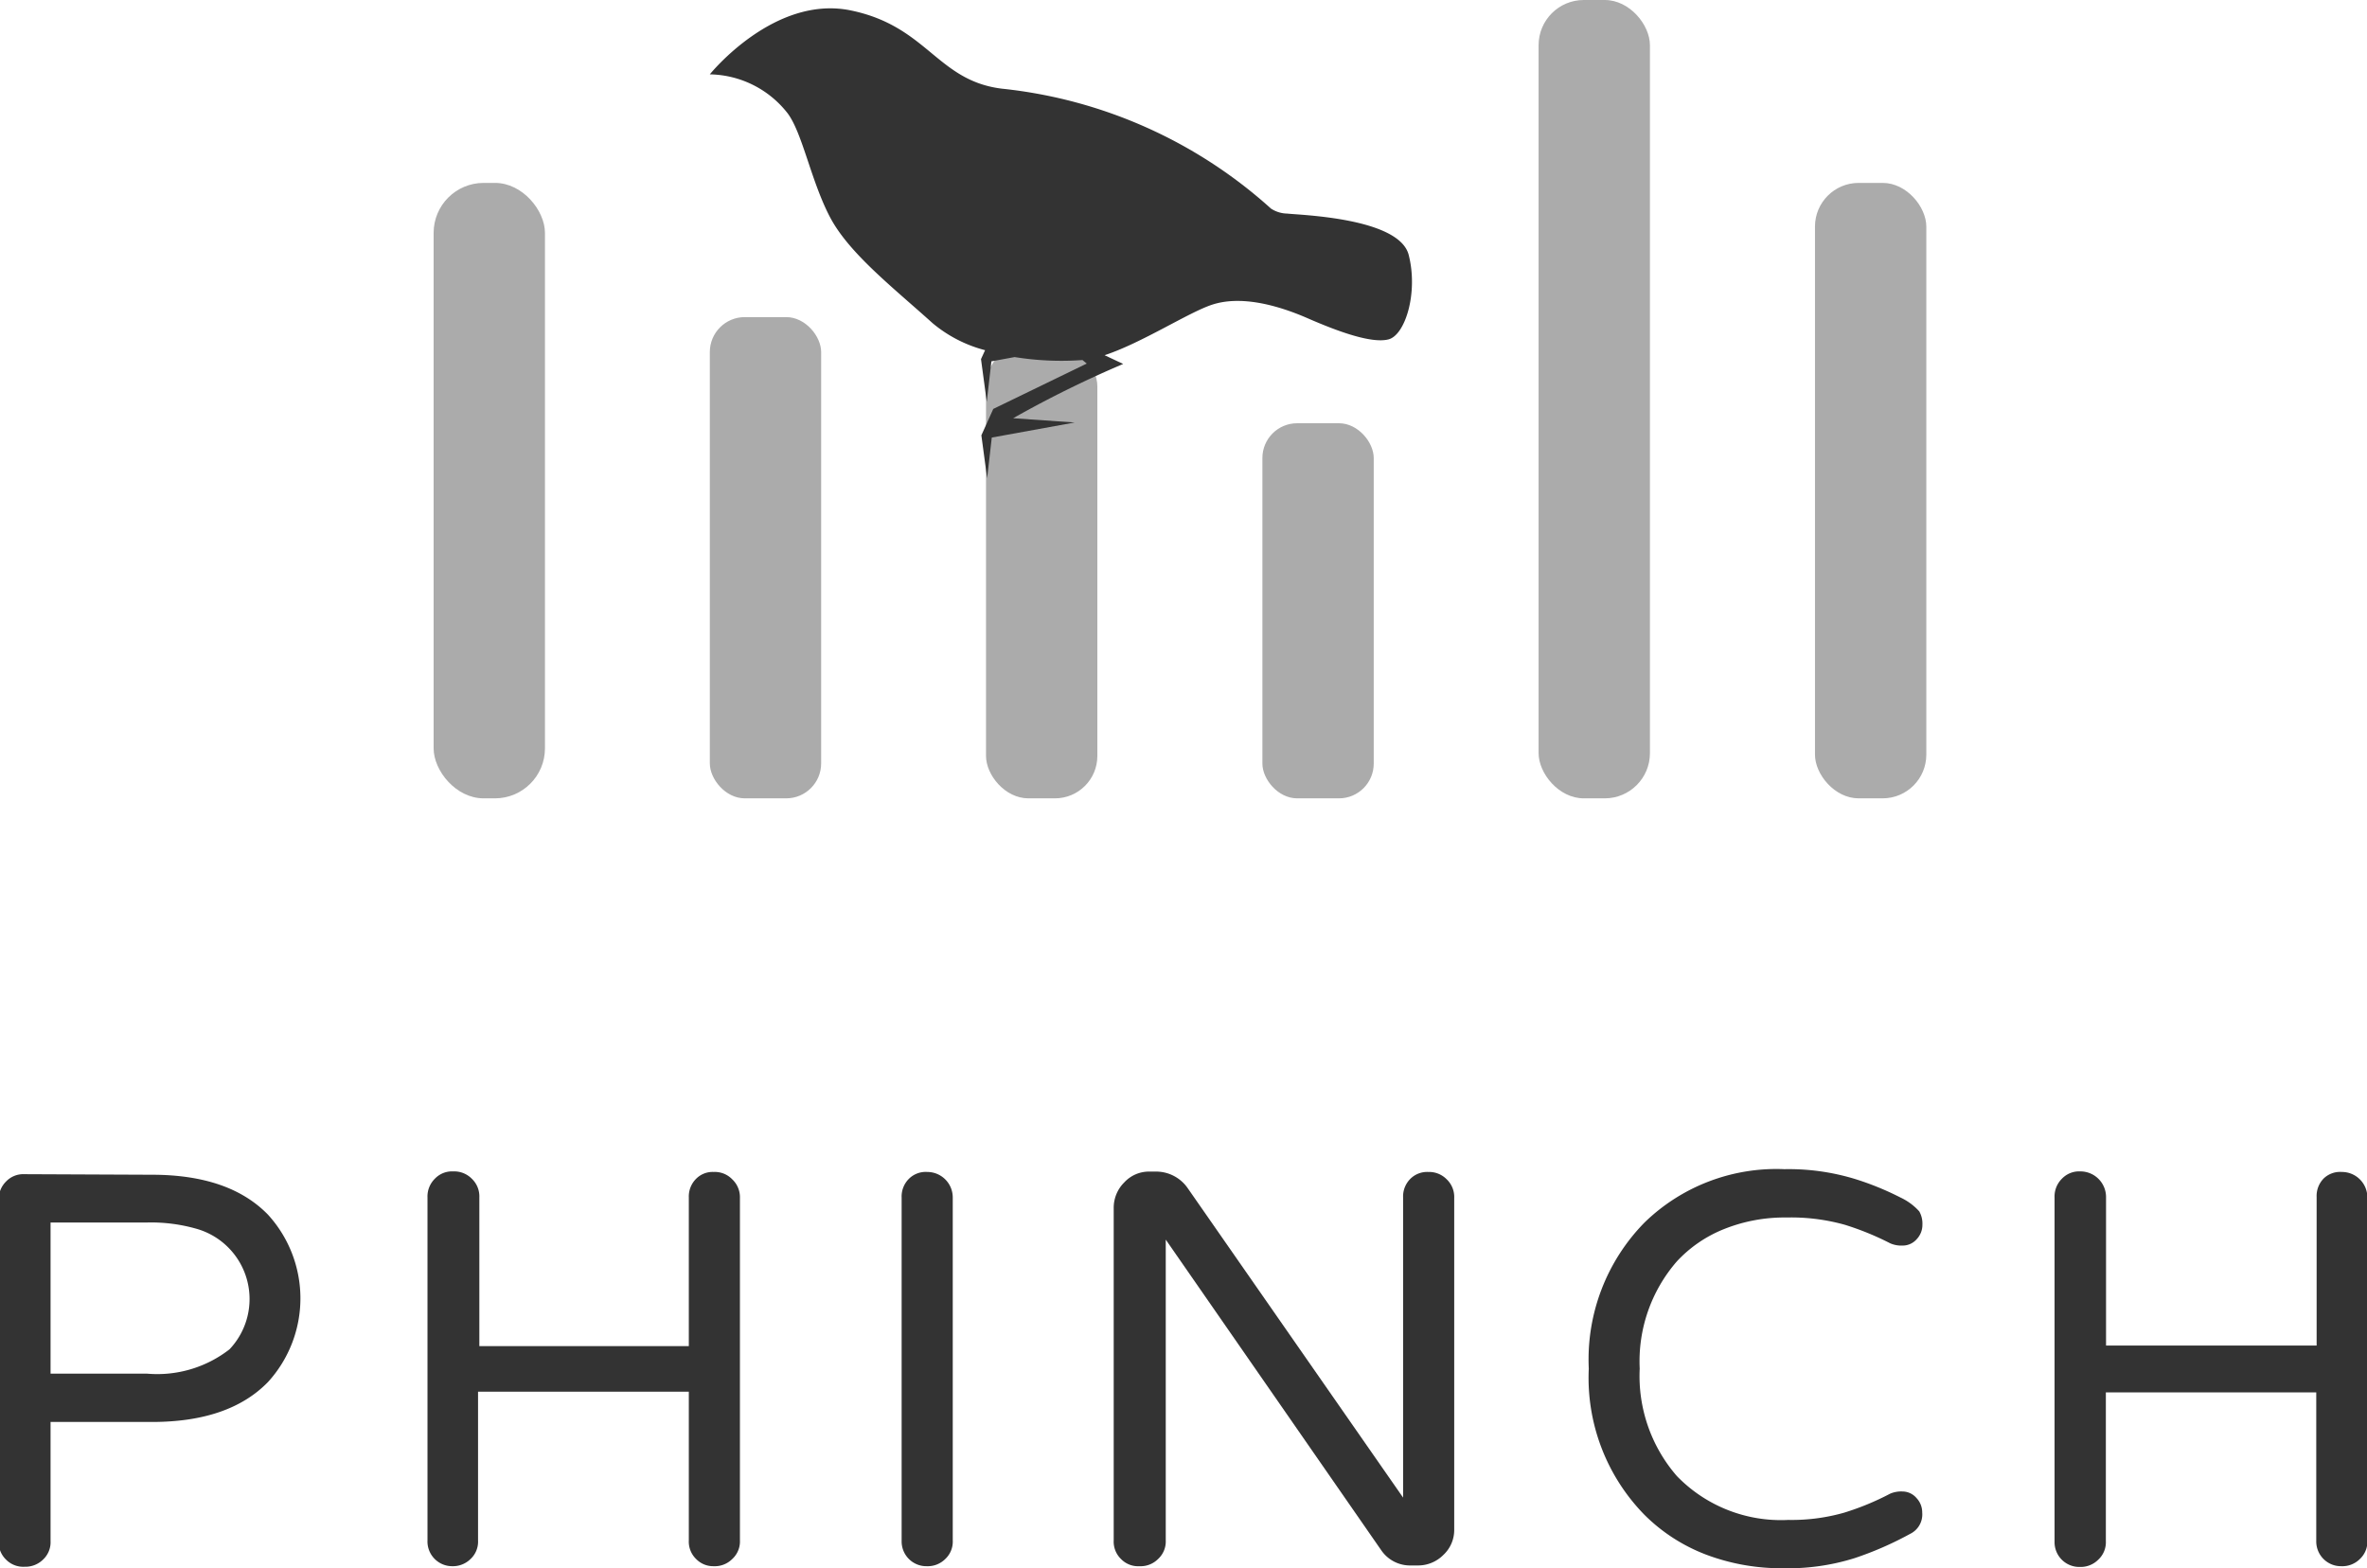
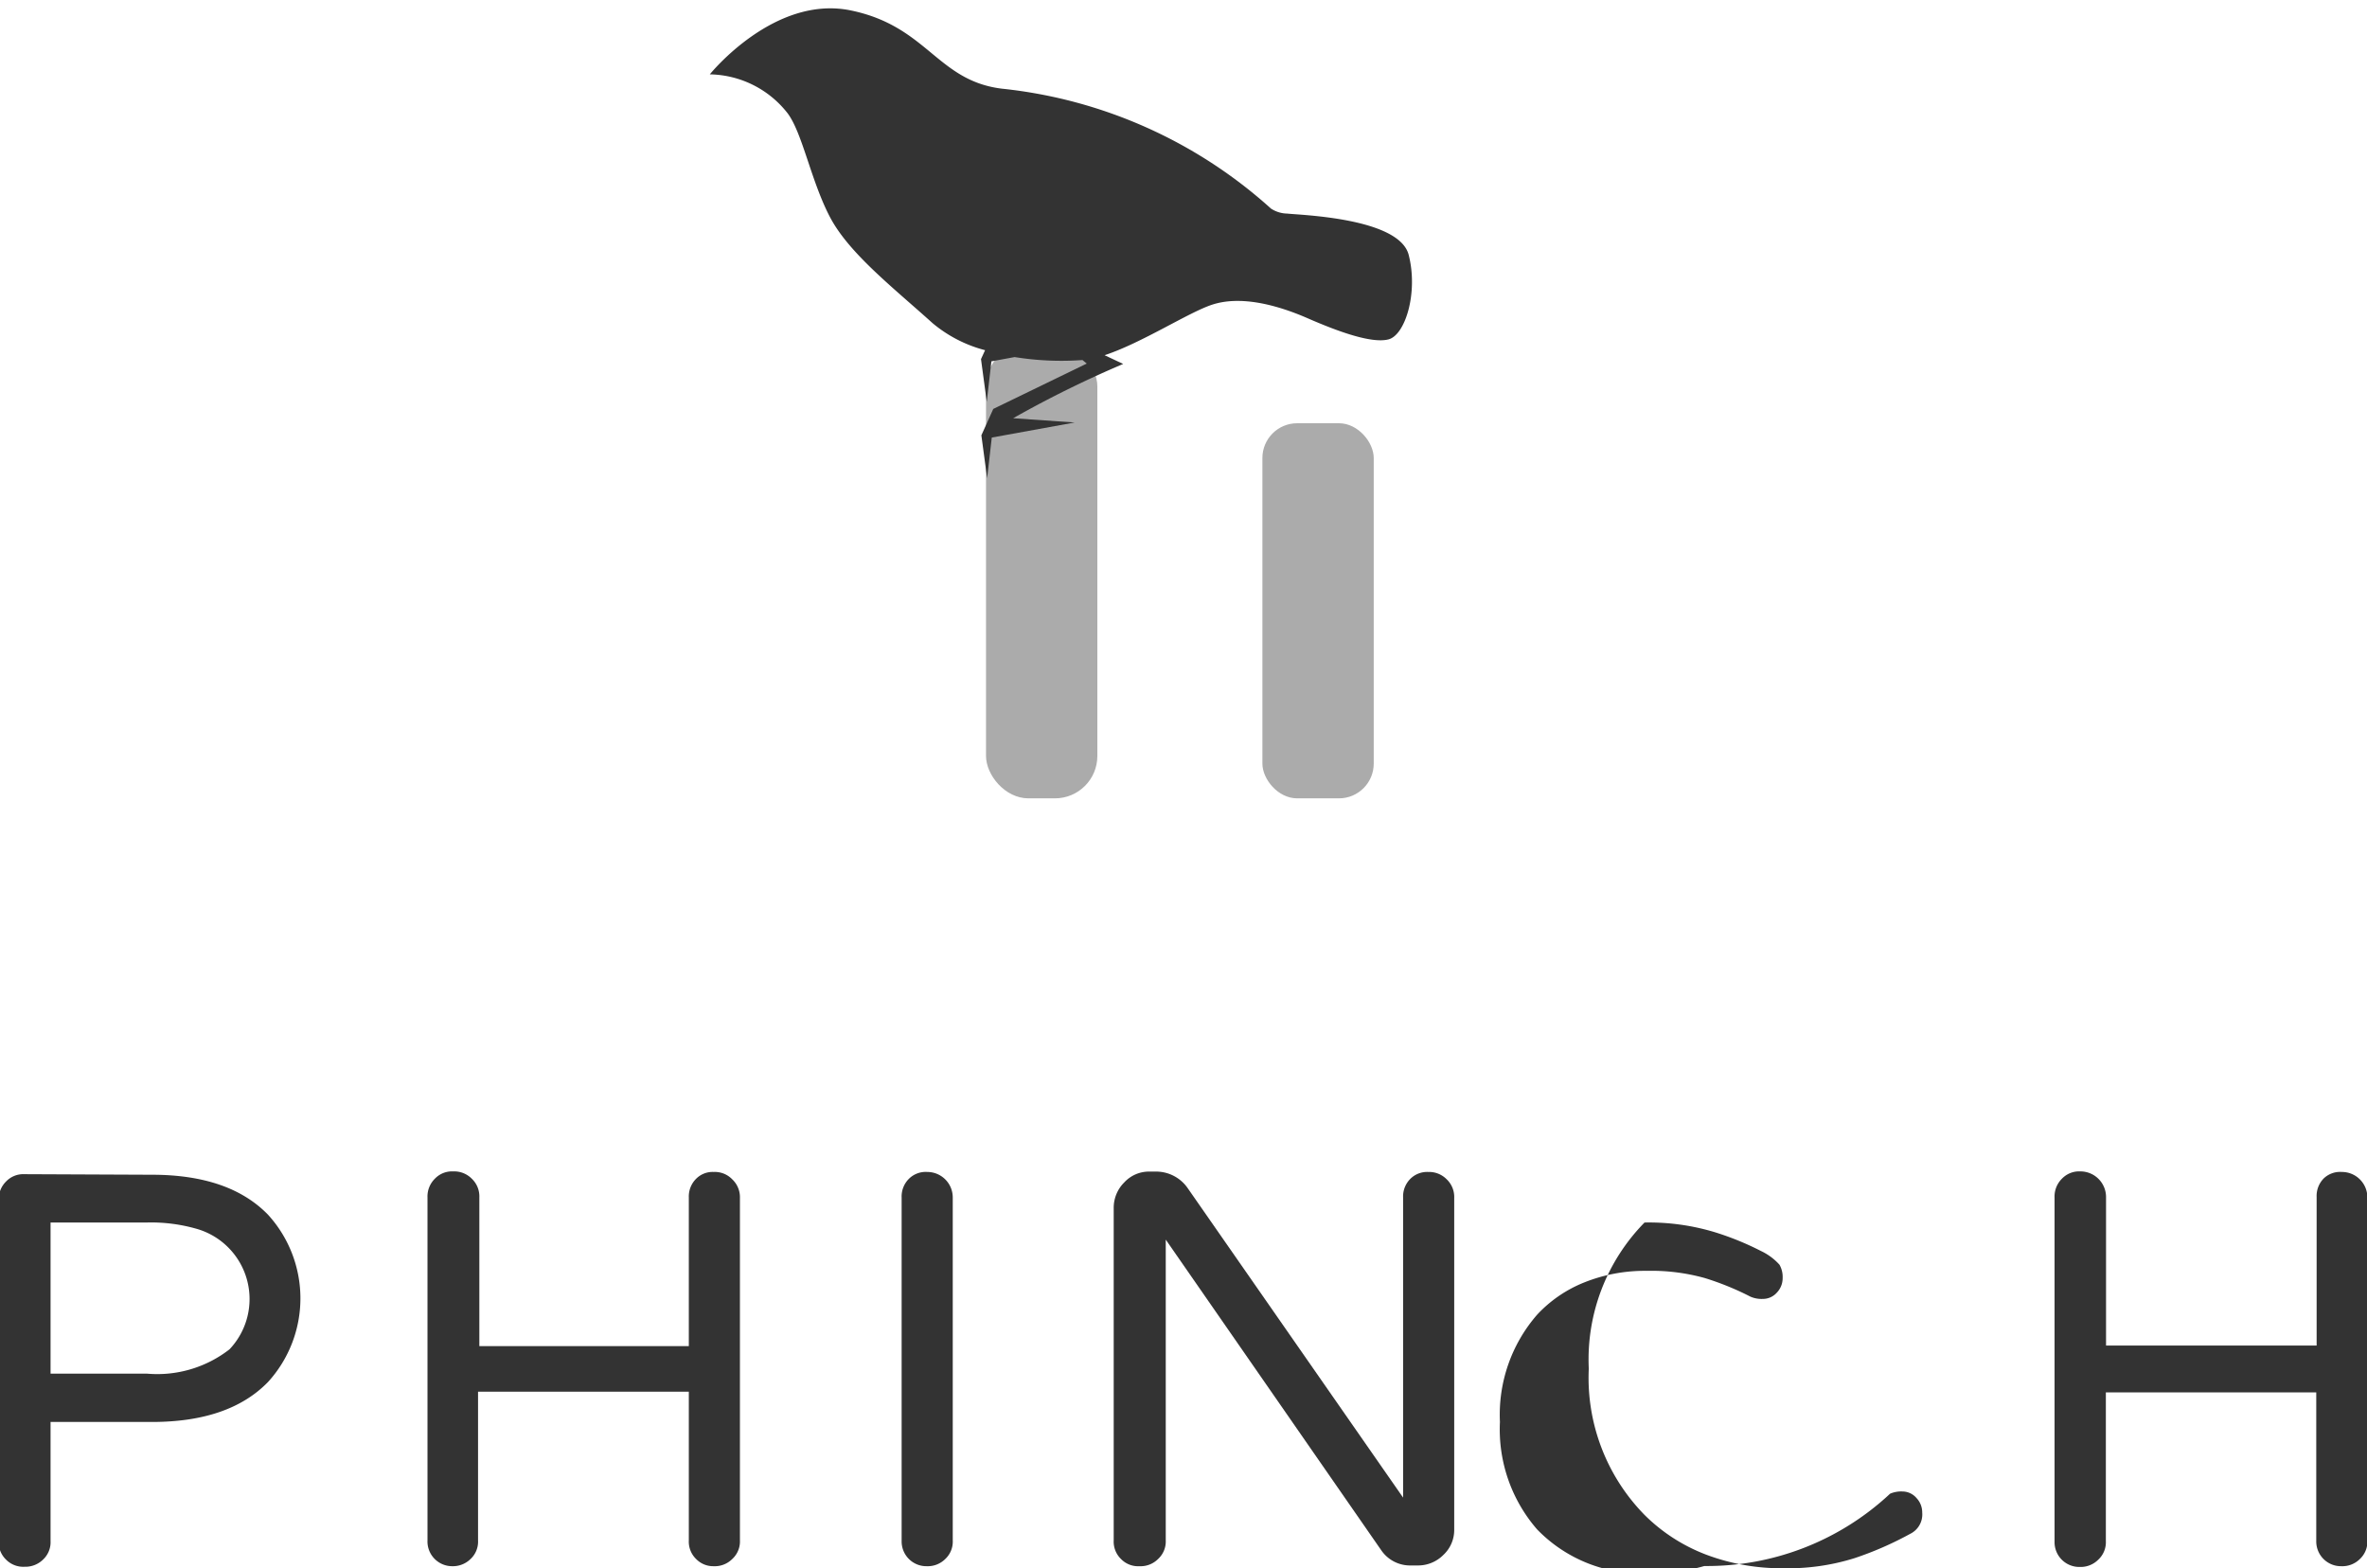
<svg xmlns="http://www.w3.org/2000/svg" width="127.35" height="84.37" viewBox="0 0 127.35 84.37">
  <title>Asset 8</title>
  <g id="Layer_2" data-name="Layer 2">
    <g id="content">
      <path d="M8.17,63.2c2.77,0,4.85.71,6.25,2.15a6.68,6.68,0,0,1,0,9c-1.4,1.44-3.48,2.15-6.25,2.15H2.72v6.4a1.28,1.28,0,0,1-.4,1,1.36,1.36,0,0,1-1,.39,1.3,1.3,0,0,1-1-.39,1.3,1.3,0,0,1-.39-1V64.57a1.34,1.34,0,0,1,.39-1,1.28,1.28,0,0,1,1-.4ZM7.9,73.9a6.33,6.33,0,0,0,4.45-1.31,3.93,3.93,0,0,0-1.7-6.46,8.86,8.86,0,0,0-2.75-.36H2.72V73.9Z" style="fill:#333333" />
      <path d="M38.4,63.05a1.3,1.3,0,0,1,1,.4,1.32,1.32,0,0,1,.41,1V82.87a1.28,1.28,0,0,1-.41,1,1.33,1.33,0,0,1-1,.39,1.28,1.28,0,0,1-.95-.39,1.3,1.3,0,0,1-.39-1v-8H25.72v8a1.28,1.28,0,0,1-.4,1,1.36,1.36,0,0,1-1,.39A1.33,1.33,0,0,1,23,82.87V64.42a1.34,1.34,0,0,1,.39-1,1.28,1.28,0,0,1,1-.4,1.33,1.33,0,0,1,1,.4,1.31,1.31,0,0,1,.4,1v8H37.06v-8a1.34,1.34,0,0,1,.39-1A1.25,1.25,0,0,1,38.4,63.05Z" style="fill:#333333" />
      <path d="M49.89,63.05a1.37,1.37,0,0,1,1.37,1.37V82.87a1.28,1.28,0,0,1-.4,1,1.34,1.34,0,0,1-1,.39,1.33,1.33,0,0,1-1.35-1.35V64.42a1.34,1.34,0,0,1,.39-1A1.28,1.28,0,0,1,49.89,63.05Z" style="fill:#333333" />
      <path d="M76.84,63.05a1.33,1.33,0,0,1,1,.4,1.31,1.31,0,0,1,.4,1V82.28a1.83,1.83,0,0,1-.58,1.37,1.92,1.92,0,0,1-1.39.57h-.36a1.88,1.88,0,0,1-1.59-.81L62.72,66.69V82.87a1.28,1.28,0,0,1-.41,1,1.33,1.33,0,0,1-1,.39,1.28,1.28,0,0,1-1-.39,1.3,1.3,0,0,1-.39-1V65a1.92,1.92,0,0,1,.57-1.39,1.81,1.81,0,0,1,1.37-.58h.39a2.07,2.07,0,0,1,1.65.89L75.49,80.57V64.42a1.34,1.34,0,0,1,.39-1A1.28,1.28,0,0,1,76.84,63.05Z" style="fill:#333333" />
-       <path d="M101.69,80.36a1.51,1.51,0,0,1,.67-.12,1,1,0,0,1,.75.35,1.13,1.13,0,0,1,.31.79,1.16,1.16,0,0,1-.65,1.14,18.12,18.12,0,0,1-3,1.31,12,12,0,0,1-3.83.54,11.48,11.48,0,0,1-4.14-.73,9.44,9.44,0,0,1-3.32-2.14,10.53,10.53,0,0,1-3-7.87,10.51,10.51,0,0,1,3-7.86A10.17,10.17,0,0,1,96,62.9a12.25,12.25,0,0,1,3.81.53,15.52,15.52,0,0,1,2.45,1,3.15,3.15,0,0,1,1,.74,1.33,1.33,0,0,1,.17.72,1.12,1.12,0,0,1-.31.78,1,1,0,0,1-.75.34,1.51,1.51,0,0,1-.67-.12,15.24,15.24,0,0,0-2.45-1,10.72,10.72,0,0,0-3.13-.39,8.74,8.74,0,0,0-3.38.63,7,7,0,0,0-2.52,1.73,8.19,8.19,0,0,0-2,5.77,8.2,8.2,0,0,0,2,5.78,7.79,7.79,0,0,0,6,2.36,10.3,10.3,0,0,0,3-.39A14.43,14.43,0,0,0,101.69,80.36Z" style="fill:#333333" />
+       <path d="M101.69,80.36a1.51,1.51,0,0,1,.67-.12,1,1,0,0,1,.75.35,1.13,1.13,0,0,1,.31.79,1.16,1.16,0,0,1-.65,1.14,18.12,18.12,0,0,1-3,1.31,12,12,0,0,1-3.83.54,11.48,11.48,0,0,1-4.14-.73,9.44,9.44,0,0,1-3.32-2.14,10.53,10.53,0,0,1-3-7.87,10.51,10.51,0,0,1,3-7.86a12.25,12.25,0,0,1,3.81.53,15.52,15.52,0,0,1,2.45,1,3.15,3.15,0,0,1,1,.74,1.33,1.33,0,0,1,.17.72,1.12,1.12,0,0,1-.31.78,1,1,0,0,1-.75.34,1.51,1.51,0,0,1-.67-.12,15.24,15.24,0,0,0-2.45-1,10.72,10.72,0,0,0-3.13-.39,8.74,8.74,0,0,0-3.38.63,7,7,0,0,0-2.52,1.73,8.19,8.19,0,0,0-2,5.77,8.2,8.2,0,0,0,2,5.78,7.79,7.79,0,0,0,6,2.36,10.3,10.3,0,0,0,3-.39A14.43,14.43,0,0,0,101.69,80.36Z" style="fill:#333333" />
      <path d="M126,63.05a1.37,1.37,0,0,1,1.37,1.37V82.87a1.28,1.28,0,0,1-.4,1,1.34,1.34,0,0,1-1,.39,1.33,1.33,0,0,1-1.35-1.35v-8H113.3v8a1.28,1.28,0,0,1-.41,1,1.34,1.34,0,0,1-1,.39,1.33,1.33,0,0,1-1.35-1.35V64.42a1.34,1.34,0,0,1,.39-1,1.28,1.28,0,0,1,1-.4,1.38,1.38,0,0,1,1.38,1.37v8h11.33v-8a1.34,1.34,0,0,1,.39-1A1.28,1.28,0,0,1,126,63.05Z" style="fill:#333333" />
-       <rect x="97.65" y="9.84" width="5.99" height="33.11" rx="2.35" ry="2.35" style="fill:#ababab" />
      <rect x="67.92" y="22.77" width="5.99" height="20.18" rx="1.87" ry="1.87" style="fill:#ababab" />
      <rect x="53.05" y="18.5" width="5.99" height="24.45" rx="2.28" ry="2.28" style="fill:#ababab" />
-       <rect x="38.19" y="17.06" width="5.99" height="25.89" rx="1.88" ry="1.88" style="fill:#ababab" />
-       <rect x="23.33" y="9.84" width="5.99" height="33.11" rx="2.69" ry="2.69" style="fill:#ababab" />
-       <rect x="82.78" width="5.99" height="42.95" rx="2.43" ry="2.43" style="fill:#ababab" />
      <path d="M75.79,13.71c-.52-2-5.88-2.14-6.54-2.22a1.63,1.63,0,0,1-.87-.27A25.57,25.57,0,0,0,53.9,4.77c-3.49-.43-4-3.36-8.13-4.21S38.19,4,38.19,4a5.42,5.42,0,0,1,4.19,2.1c.8,1.08,1.25,3.62,2.27,5.57s3.39,3.79,5.53,5.72A7.24,7.24,0,0,0,53,18.84l-.22.48.31,2.3.25-2.18v0l1.25-.23a15.86,15.86,0,0,0,3.65.16l.23.19L53.44,22l-.64,1.42.31,2.31.25-2.19v0l4.46-.81-3.31-.23a58.19,58.19,0,0,1,5.92-2.92l-1-.47c2-.66,4.48-2.28,5.76-2.71,1.55-.52,3.51,0,5.16.72s3.44,1.37,4.35,1.14S76.31,15.74,75.79,13.71Z" style="fill:#333333" />
    </g>
  </g>
</svg>